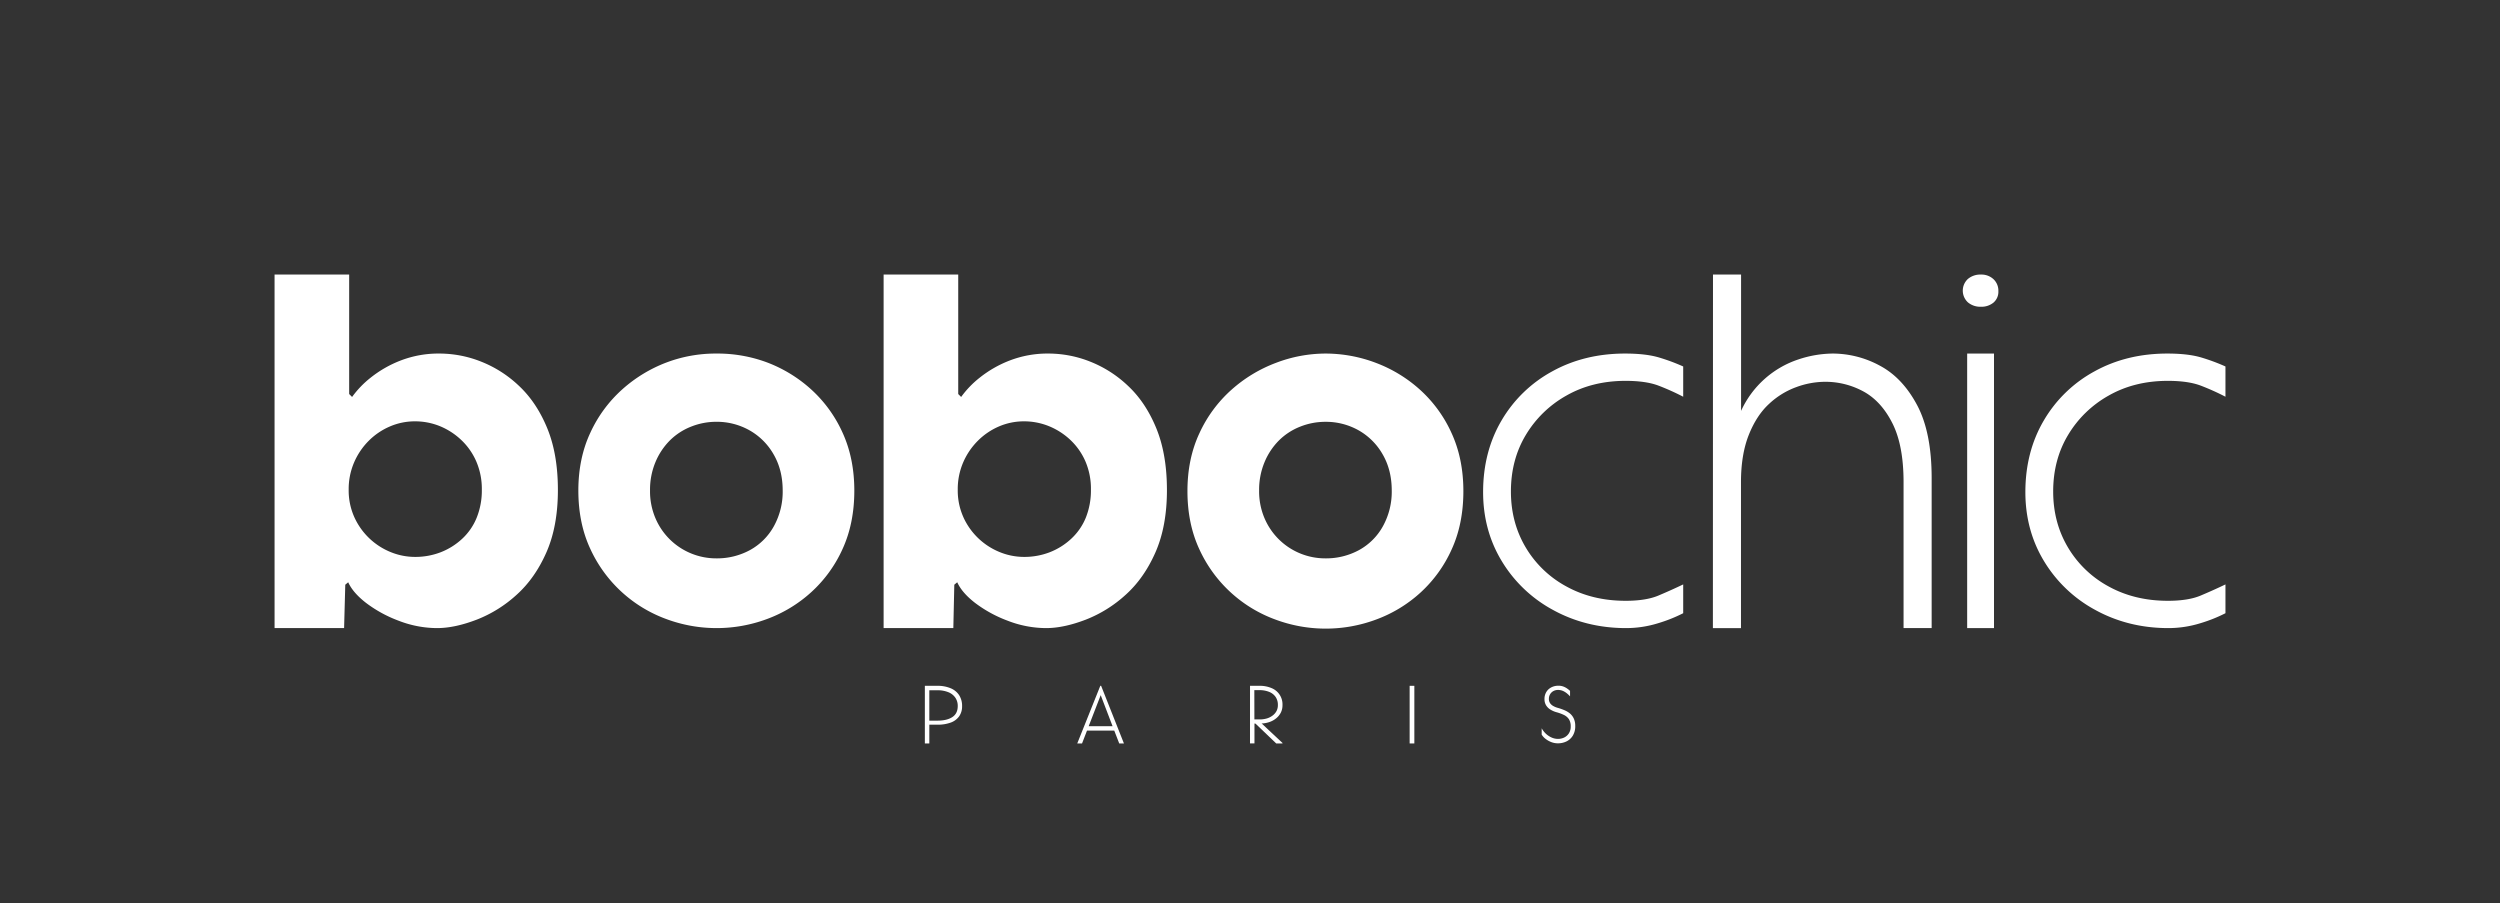
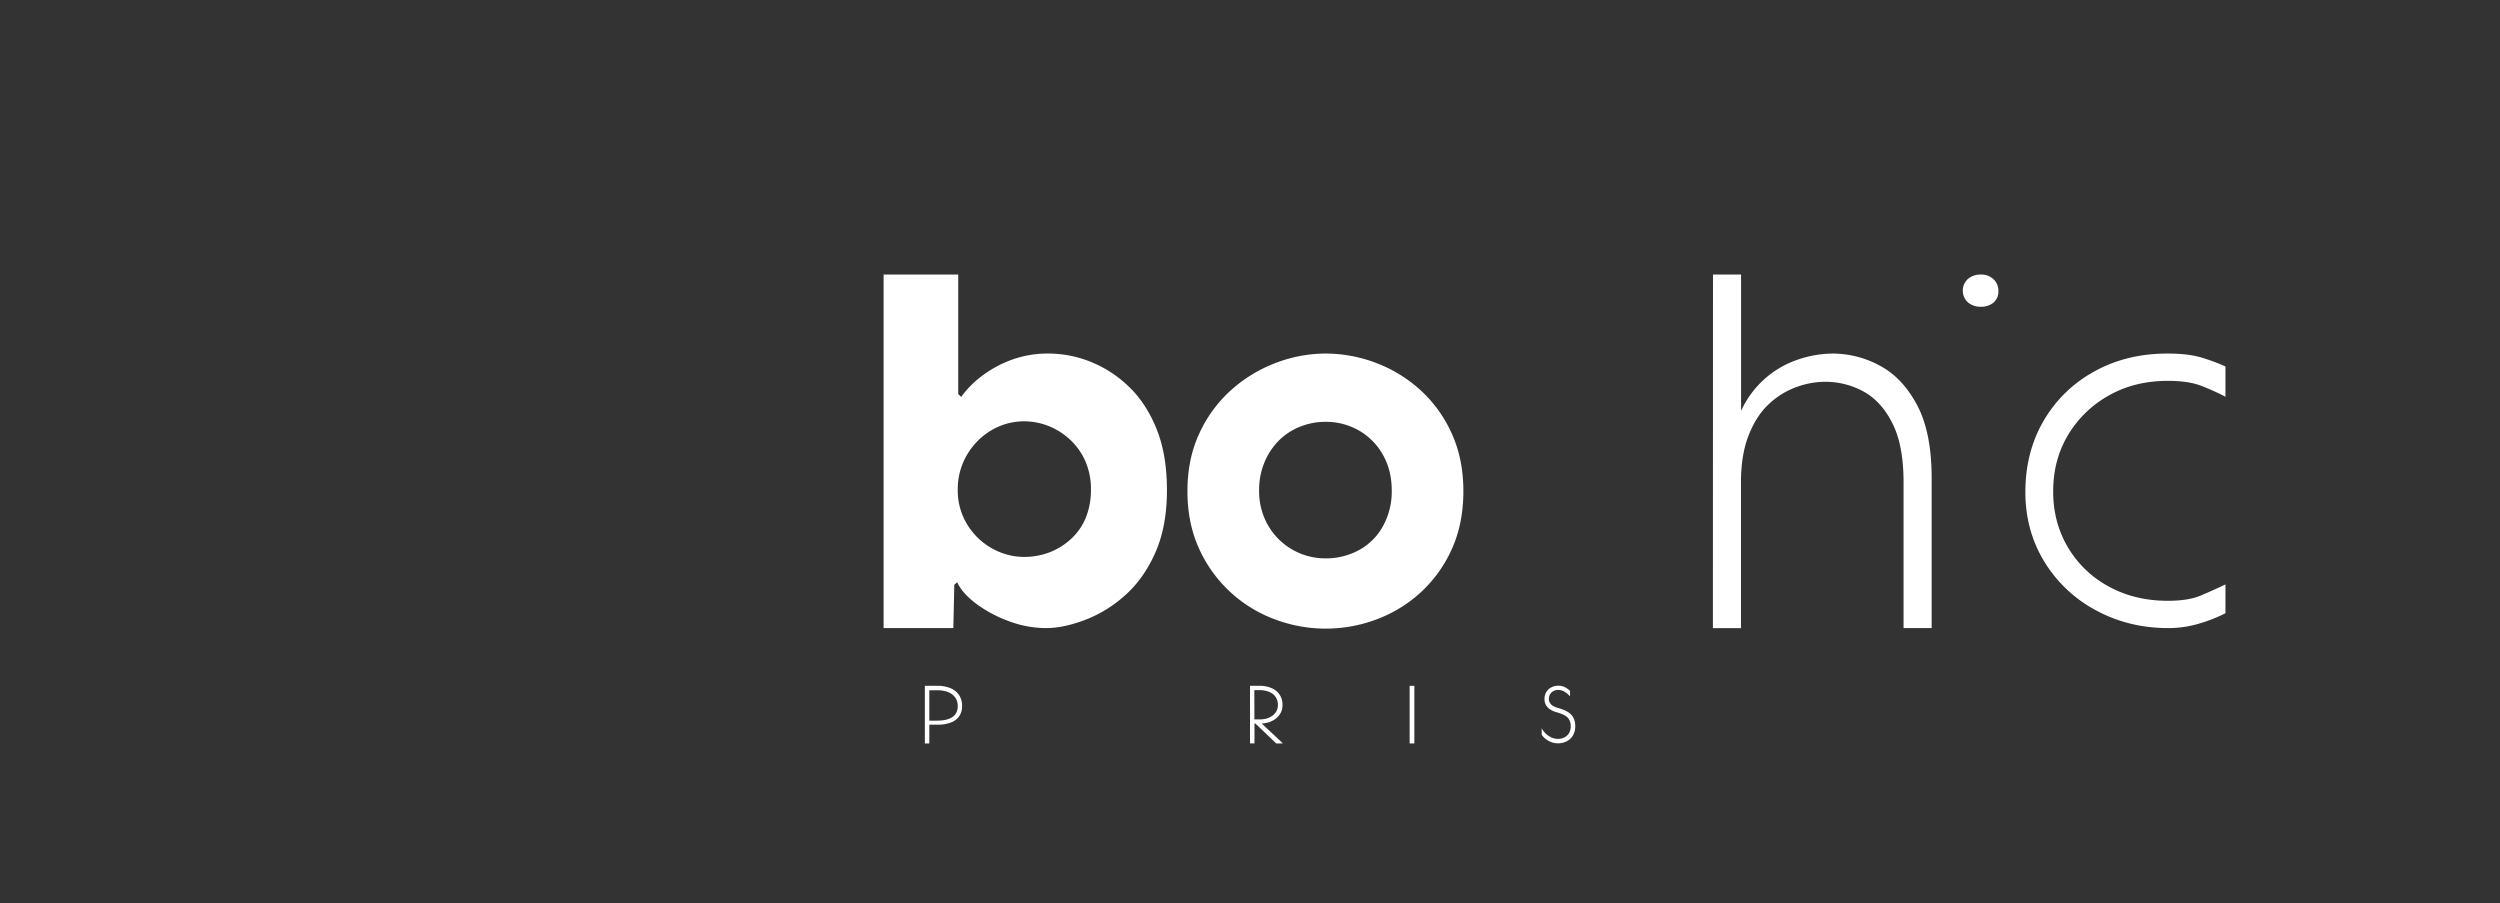
<svg xmlns="http://www.w3.org/2000/svg" id="Calque_1" data-name="Calque 1" viewBox="0 0 1805.09 652.1">
  <rect x="0" y="0" width="1805.09" height="652.1" fill="#333333" stroke="none" />
  <defs>
    <style>.cls-1{fill:#fff;}</style>
  </defs>
  <g id="bobochic">
-     <path class="cls-1" d="M198.24,198.24h53.87V284.5l2.11,2.12a69.21,69.21,0,0,1,13.38-13.91,82.13,82.13,0,0,1,21.48-12.33,75.84,75.84,0,0,1,28.52-5.1,81.59,81.59,0,0,1,29.75,5.81A84.8,84.8,0,0,1,375,278.87q12.67,12,20.25,30.63t7.57,44.37q0,26.06-8.27,44.89t-21.66,30.81a92.39,92.39,0,0,1-28.52,17.78c-10.1,3.87-19.72,6.16-28.87,6.16a77.53,77.53,0,0,1-28-5.45,92.09,92.09,0,0,1-22.88-12.5q-9.69-7.4-13.21-15.14l-2.11,1.76-.85,31.33h-50.2ZM256,373.76a48.94,48.94,0,0,0,26.41,25,46.47,46.47,0,0,0,17.25,3.35,50.75,50.75,0,0,0,18.49-3.35,48.63,48.63,0,0,0,15.49-9.68,42.56,42.56,0,0,0,10.56-15.32,52.62,52.62,0,0,0,3.7-20.25,50,50,0,0,0-4.05-20.42,47.1,47.1,0,0,0-11.09-15.67,49.91,49.91,0,0,0-15.49-9.86,47.67,47.67,0,0,0-17.61-3.34,45.44,45.44,0,0,0-18.13,3.7,48.47,48.47,0,0,0-15.32,10.38A50,50,0,0,0,255.63,334a48.69,48.69,0,0,0-3.87,19.54A46.91,46.91,0,0,0,256,373.76Z" />
-     <path class="cls-1" d="M481.15,447a96.88,96.88,0,0,1-54.93-50.7q-8.62-18.49-8.63-42.08,0-23.24,8.63-41.73a95.45,95.45,0,0,1,23.06-31.33,102.32,102.32,0,0,1,32.22-19.54,100.34,100.34,0,0,1,35.74-6.34,102.29,102.29,0,0,1,36.44,6.34,100.08,100.08,0,0,1,32,19.54,94.57,94.57,0,0,1,22.72,31.33q8.44,18.5,8.45,41.73,0,23.59-8.45,42.08a94.47,94.47,0,0,1-22.72,31.33,97.53,97.53,0,0,1-32,19.37,104.26,104.26,0,0,1-72.53,0Zm-7.92-72.89a47.79,47.79,0,0,0,10.56,15.5,47.71,47.71,0,0,0,33.45,13.55,49.71,49.71,0,0,0,24.3-6,43.59,43.59,0,0,0,17.25-17.26,51.54,51.54,0,0,0,6.34-25.7q0-14.79-6.52-26.06a46,46,0,0,0-17.43-17.43,48,48,0,0,0-23.94-6.16,49,49,0,0,0-18.31,3.52,45.15,45.15,0,0,0-15.32,10,48.83,48.83,0,0,0-10.38,15.67,51.76,51.76,0,0,0-3.88,20.42A49.53,49.53,0,0,0,473.23,374.11Z" />
    <path class="cls-1" d="M638,198.24h53.87V284.5l2.11,2.12a69.21,69.21,0,0,1,13.38-13.91,82.13,82.13,0,0,1,21.48-12.33,75.84,75.84,0,0,1,28.52-5.1,81.59,81.59,0,0,1,29.75,5.81,84.8,84.8,0,0,1,27.64,17.78q12.69,12,20.25,30.63t7.57,44.37q0,26.06-8.27,44.89t-21.66,30.81a92.39,92.39,0,0,1-28.52,17.78c-10.09,3.87-19.72,6.16-28.87,6.16a77.44,77.44,0,0,1-28-5.45,92,92,0,0,1-22.89-12.5q-9.69-7.4-13.2-15.14l-2.12,1.76-.7,31.33H638Zm57.74,175.52a48.94,48.94,0,0,0,26.41,25,46.47,46.47,0,0,0,17.25,3.35,50.75,50.75,0,0,0,18.49-3.35,48.63,48.63,0,0,0,15.49-9.68A42.71,42.71,0,0,0,784,373.76a52.81,52.81,0,0,0,3.69-20.25,50,50,0,0,0-4-20.42,47,47,0,0,0-11.09-15.67A49.91,49.91,0,0,0,757,307.56a47.59,47.59,0,0,0-17.61-3.34,45.48,45.48,0,0,0-18.13,3.7A48.59,48.59,0,0,0,706,318.3,50,50,0,0,0,695.4,334a48.69,48.69,0,0,0-3.87,19.54A47.05,47.05,0,0,0,695.75,373.76Z" />
    <path class="cls-1" d="M920.92,447.35A96.88,96.88,0,0,1,866,396.65q-8.62-18.5-8.62-42.08,0-23.24,8.62-41.72a95.28,95.28,0,0,1,23.07-31.34A102.17,102.17,0,0,1,921.27,262,100.83,100.83,0,0,1,957,255.28,102.67,102.67,0,0,1,993.45,262a100.13,100.13,0,0,1,32,19.54,94.63,94.63,0,0,1,22.71,31.34q8.44,18.48,8.45,41.72,0,23.6-8.45,42.08A94.58,94.58,0,0,1,1025.5,428a97.41,97.41,0,0,1-32,19.37,104.11,104.11,0,0,1-72.53,0ZM913,374.11a47.79,47.79,0,0,0,10.56,15.5A47.71,47.71,0,0,0,957,403.16a49.71,49.71,0,0,0,24.3-6,43.59,43.59,0,0,0,17.25-17.26,51.44,51.44,0,0,0,6.34-25.7q0-14.79-6.52-26.06A46.06,46.06,0,0,0,981,310.73a48,48,0,0,0-24-6.16,49,49,0,0,0-18.31,3.52,45.1,45.1,0,0,0-15.31,10A48.69,48.69,0,0,0,913,333.8a51.76,51.76,0,0,0-3.87,20.42A49.53,49.53,0,0,0,913,374.11Z" />
-     <path class="cls-1" d="M1121.05,440.25a96.94,96.94,0,0,1-36.74-35.13q-13.45-22.23-13.45-49.83,0-29,13.27-51.62a94.85,94.85,0,0,1,36.56-35.49q23.3-12.9,52.7-12.9,15,0,24.55,2.86a141.06,141.06,0,0,1,17.39,6.46v21.86a171.2,171.2,0,0,0-17.93-8.06q-9-3.4-23.66-3.41-24,0-42.65,10.58a79.19,79.19,0,0,0-29.4,28.5q-10.76,17.93-10.75,40.86,0,22.23,10.57,40.15a76.14,76.14,0,0,0,29.4,28.32q18.81,10.39,42.83,10.4,14.7,0,23.66-3.77t17.93-8.06v20.79a107.43,107.43,0,0,1-17.93,7.17,78.13,78.13,0,0,1-23.3,3.58C1154.26,453.51,1136.58,448.85,1121.05,440.25Z" />
    <path class="cls-1" d="M1236.84,198.24h20.28v98.44a69.48,69.48,0,0,1,41.29-37.13,80.13,80.13,0,0,1,25-4.27,71.46,71.46,0,0,1,34,8.8q16.3,8.69,26.81,28.43t10.5,52.7v108.3h-20.28V348.11q0-26.43-8-42.38t-20.83-23a57.33,57.33,0,0,0-28.07-7.06,61.06,61.06,0,0,0-20.46,3.8,57.57,57.57,0,0,0-19.74,12.14q-9.06,8.33-14.67,22.45t-5.62,34.05v105.4h-20.28Z" />
-     <path class="cls-1" d="M1420.37,255.28h19.37V453.51h-19.37Z" />
    <path class="cls-1" d="M1512.58,440.25a97,97,0,0,1-36.75-35.13q-13.44-22.23-13.44-49.83,0-29,13.27-51.62a94.85,94.85,0,0,1,36.56-35.49q23.29-12.9,52.7-12.9,15,0,24.55,2.86a141.06,141.06,0,0,1,17.39,6.46v21.86a171.2,171.2,0,0,0-17.93-8.06q-9-3.4-23.66-3.41-24,0-42.65,10.58a79.19,79.19,0,0,0-29.4,28.5q-10.76,17.93-10.75,40.86,0,22.23,10.57,40.15a76.14,76.14,0,0,0,29.4,28.32q18.81,10.39,42.83,10.4,14.7,0,23.66-3.77t17.93-8.06v20.79a107.43,107.43,0,0,1-17.93,7.17,78.13,78.13,0,0,1-23.3,3.58C1545.79,453.51,1528.11,448.85,1512.58,440.25Z" />
    <path class="cls-1" d="M1439.38,218.48a13.62,13.62,0,0,1-9.15,3,13.78,13.78,0,0,1-9.33-3.17,11.5,11.5,0,0,1,0-16.9,13.82,13.82,0,0,1,9.33-3.16,12.75,12.75,0,0,1,9.15,3.34,11.37,11.37,0,0,1,3.52,8.63A10.25,10.25,0,0,1,1439.38,218.48Z" />
  </g>
  <g id="PARIS">
    <path class="cls-1" d="M667.78,495.18h9a24.2,24.2,0,0,1,9.55,1.73,13.44,13.44,0,0,1,6.19,5,14.25,14.25,0,0,1,2.14,7.92,12.51,12.51,0,0,1-2.11,7.38,12.81,12.81,0,0,1-6.1,4.52,26.93,26.93,0,0,1-9.56,1.52H671V536.8h-3.22ZM671,520.33h5.87q6.79,0,10.72-2.55t3.93-8a10.38,10.38,0,0,0-1.79-6.1,11.09,11.09,0,0,0-5.1-3.93,20.3,20.3,0,0,0-7.71-1.35H671Z" />
-     <path class="cls-1" d="M811.52,536.8h-3.4l-3.58-9.26H784.85l-3.58,9.26h-3.46l16.65-41.62h.59Zm-8.21-12.48-8.56-22.4-8.67,22.4Z" />
    <path class="cls-1" d="M902.56,495.18h6.8a21.51,21.51,0,0,1,8.79,1.67A12.63,12.63,0,0,1,926,509.13a11.81,11.81,0,0,1-1.17,5.34,12.86,12.86,0,0,1-3.17,4,15.27,15.27,0,0,1-4.54,2.67,20,20,0,0,1-5.37,1.2,1,1,0,0,1-.41,0,2.37,2.37,0,0,0-.41,0L926,536.45v.35h-4.52l-15-14.36a.88.88,0,0,1-.38,0,.64.64,0,0,0-.33,0v14.3h-3.22Zm3.16,24.27h4a17.78,17.78,0,0,0,4.78-.65,13,13,0,0,0,4.16-2,10,10,0,0,0,2.93-3.22,9,9,0,0,0,1.08-4.49,10.08,10.08,0,0,0-1.67-5.92,10.2,10.2,0,0,0-4.69-3.63,18.42,18.42,0,0,0-7-1.23h-3.64Z" />
    <path class="cls-1" d="M1017.81,495.18h3.4V536.8h-3.4Z" />
    <path class="cls-1" d="M1120.16,535.85a16.09,16.09,0,0,1-4.14-2.31,11.31,11.31,0,0,1-2.87-3.13v-4.56a15.85,15.85,0,0,0,3.24,4.11,14.69,14.69,0,0,0,4.08,2.62,11.35,11.35,0,0,0,4.45.93,10.18,10.18,0,0,0,4.48-1,8.27,8.27,0,0,0,3.38-3,9,9,0,0,0,1.33-5,9.34,9.34,0,0,0-1.3-5.22,9,9,0,0,0-3.61-3.07,31.21,31.21,0,0,0-5.46-2,16.78,16.78,0,0,1-4.31-1.89,9.38,9.38,0,0,1-3.1-3.07,8.36,8.36,0,0,1-1.15-4.5,9.6,9.6,0,0,1,1.29-5.07,9,9,0,0,1,3.52-3.33,10.88,10.88,0,0,1,4.93-1.24,10,10,0,0,1,3.83.57,12.26,12.26,0,0,1,2.88,1.52,17.21,17.21,0,0,1,2,1.63v3.95a20.18,20.18,0,0,0-2.37-2.23,12.58,12.58,0,0,0-2.84-1.72,8.63,8.63,0,0,0-3.47-.67,6.92,6.92,0,0,0-3.35.81,6.23,6.23,0,0,0-2.36,2.28,6.33,6.33,0,0,0-.88,3.33,5.34,5.34,0,0,0,.85,3.1,6.87,6.87,0,0,0,2.31,2.08,13.65,13.65,0,0,0,3.32,1.35,40.29,40.29,0,0,1,4.87,1.72,15.62,15.62,0,0,1,4,2.45,10.59,10.59,0,0,1,2.67,3.64,12.45,12.45,0,0,1,1,5.21,12.9,12.9,0,0,1-1.78,7.07,11,11,0,0,1-4.59,4.14,13.91,13.91,0,0,1-6.08,1.35A13.1,13.1,0,0,1,1120.16,535.85Z" />
  </g>
</svg>